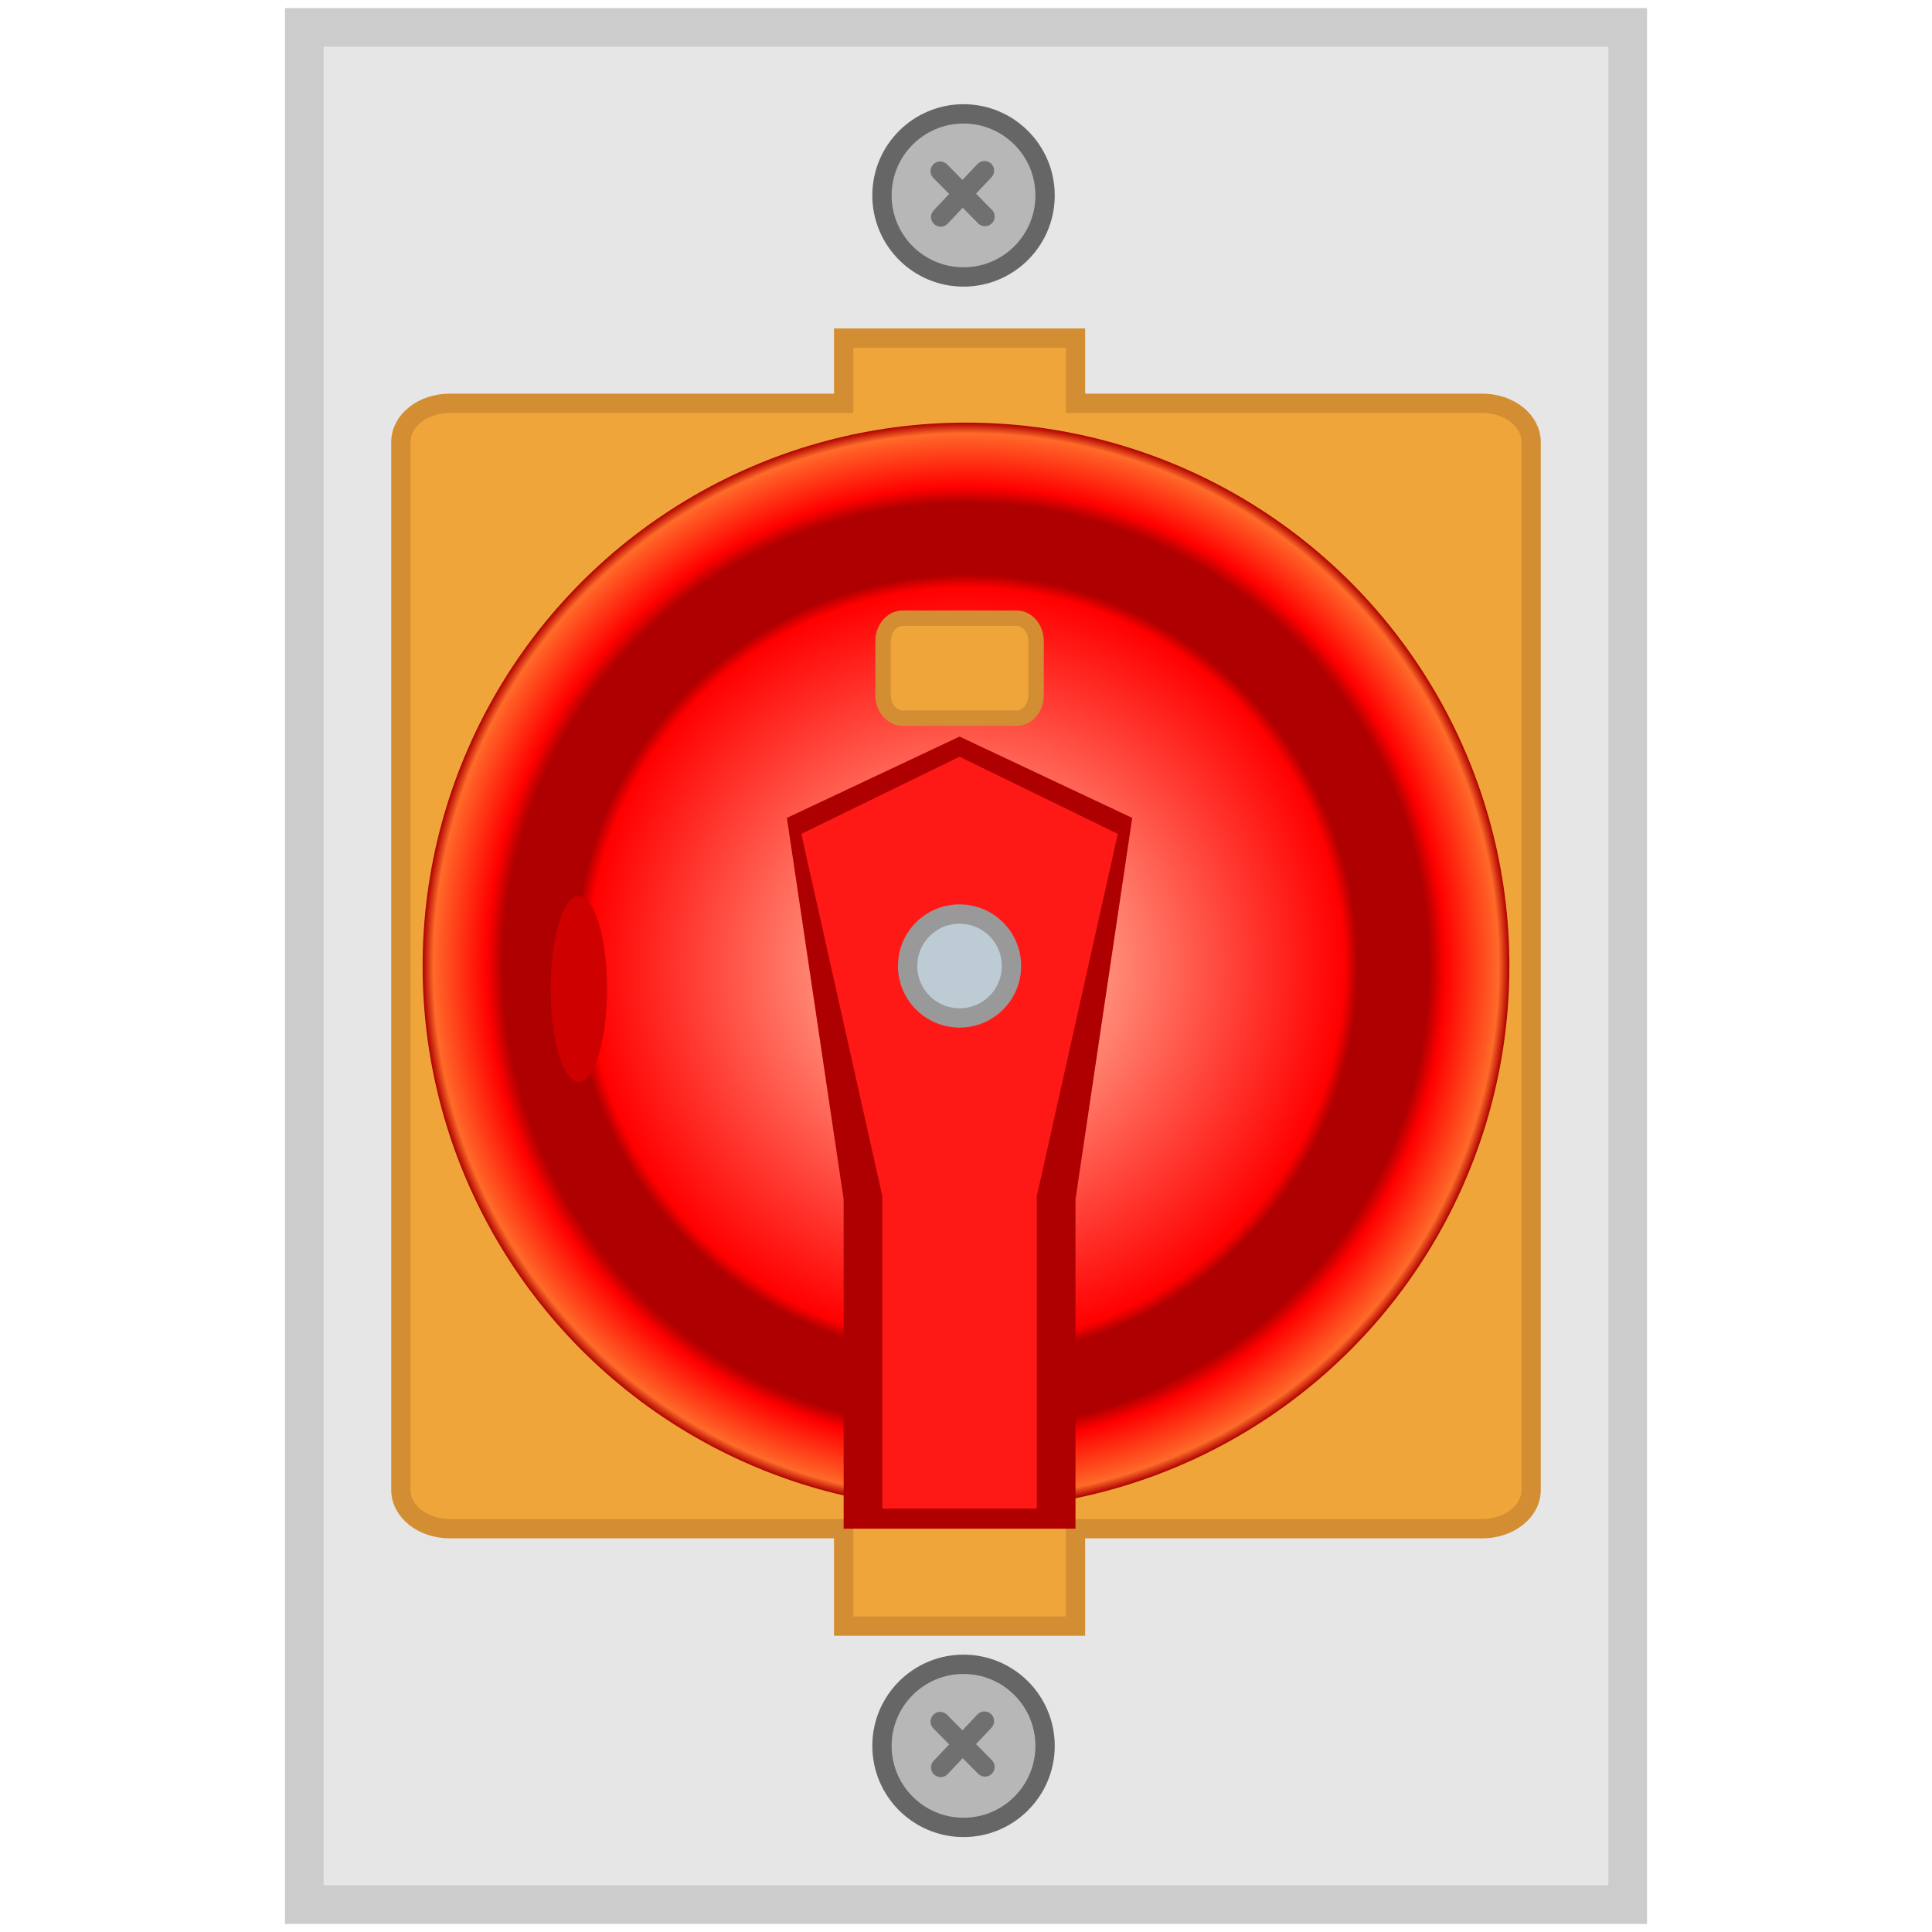
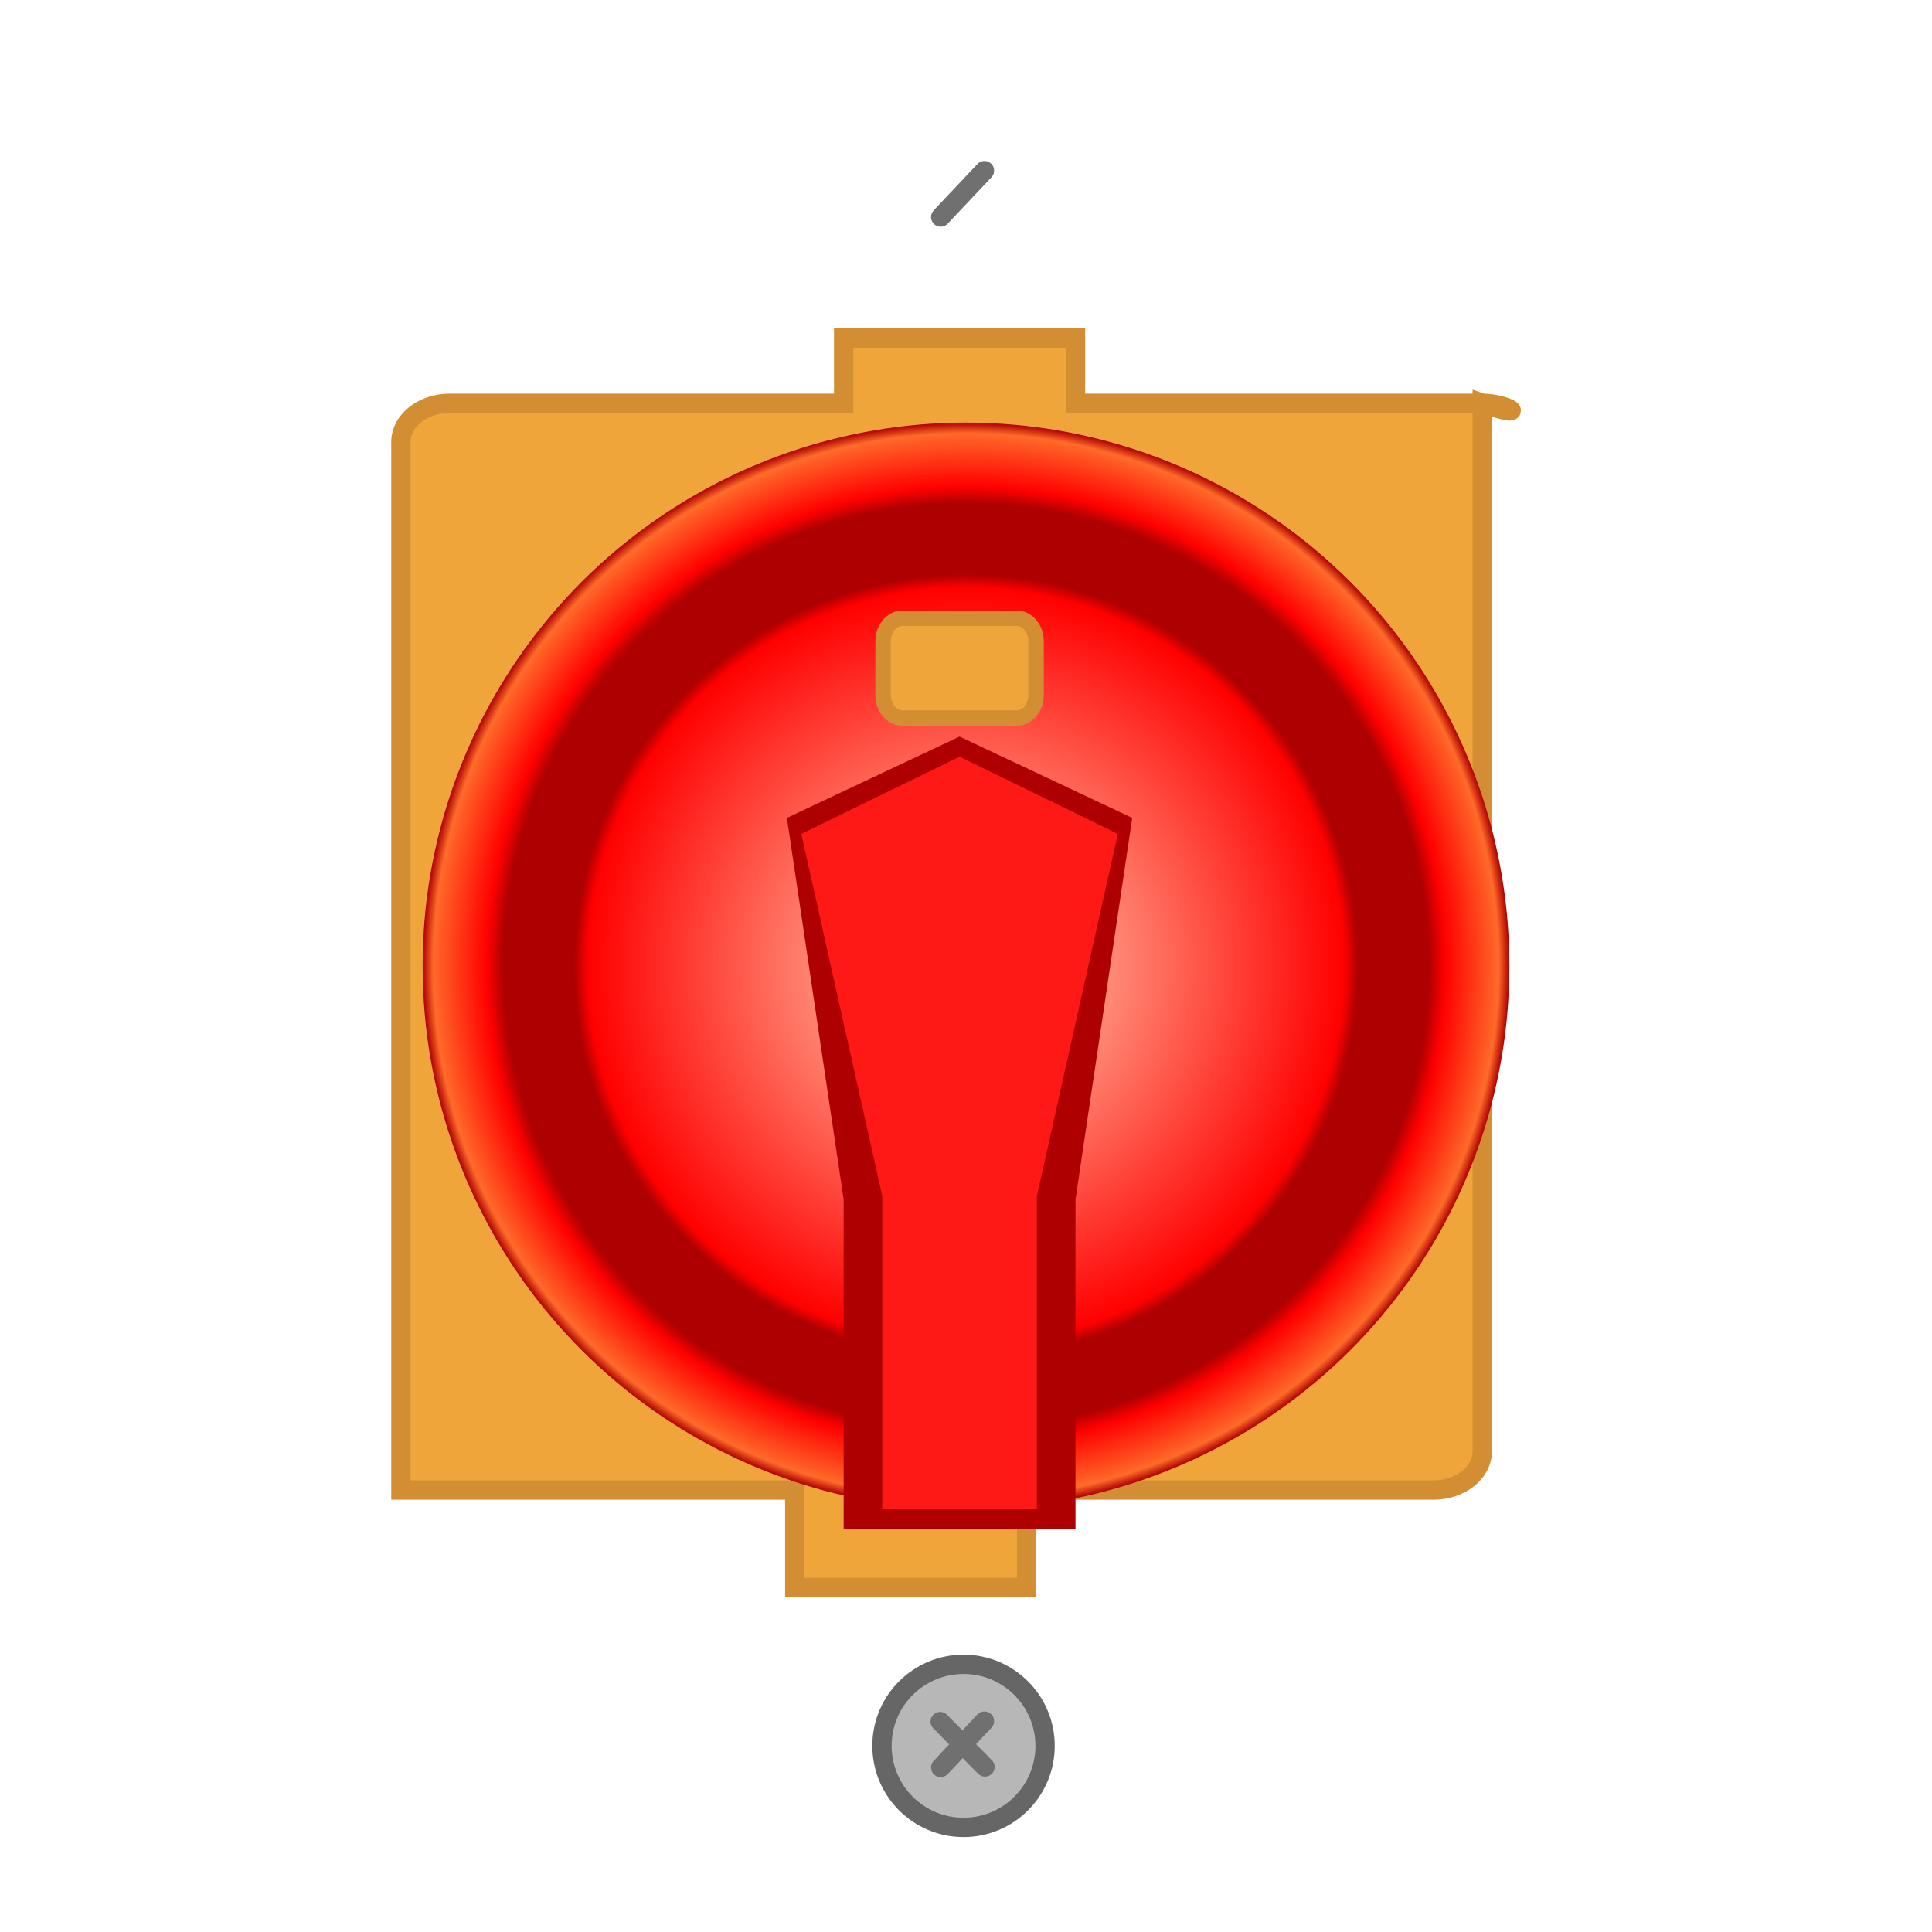
<svg xmlns="http://www.w3.org/2000/svg" version="1.1" x="0px" y="0px" width="100px" height="100px" viewBox="0 0 100 100" enable-background="new 0 0 100 100" xml:space="preserve">
  <g id="Layer_1">
-     <rect x="15.75" y="1.417" fill="#E6E6E6" stroke="#CCCCCC" stroke-width="2" stroke-miterlimit="10" width="68.5" height="97.166" />
-     <path fill="#EFA53A" stroke="#D38E33" stroke-miterlimit="10" d="M76.721,20.875H55.667v-3.376h-12v3.376H23.28   c-1.397,0-2.53,0.896-2.53,2v54.25c0,1.104,1.133,2,2.53,2h20.387v5.041h12v-5.041h21.054c1.396,0,2.529-0.896,2.529-2v-54.25   C79.25,21.771,78.117,20.875,76.721,20.875z" />
+     <path fill="#EFA53A" stroke="#D38E33" stroke-miterlimit="10" d="M76.721,20.875H55.667v-3.376h-12v3.376H23.28   c-1.397,0-2.53,0.896-2.53,2v54.25h20.387v5.041h12v-5.041h21.054c1.396,0,2.529-0.896,2.529-2v-54.25   C79.25,21.771,78.117,20.875,76.721,20.875z" />
    <g>
-       <circle fill="#B7B7B7" stroke="#666666" stroke-miterlimit="10" cx="49.872" cy="10.115" r="4.221" />
      <line fill="#626463" stroke="#707070" stroke-linecap="round" stroke-miterlimit="10" x1="48.69" y1="11.233" x2="50.955" y2="8.833" />
-       <line fill="#626463" stroke="#707070" stroke-linecap="round" stroke-miterlimit="10" x1="48.664" y1="8.858" x2="50.982" y2="11.208" />
    </g>
    <g>
      <circle fill="#B7B7B7" stroke="#666666" stroke-miterlimit="10" cx="49.872" cy="90.365" r="4.221" />
      <line fill="#626463" stroke="#707070" stroke-linecap="round" stroke-miterlimit="10" x1="48.69" y1="91.482" x2="50.955" y2="89.084" />
      <line fill="#626463" stroke="#707070" stroke-linecap="round" stroke-miterlimit="10" x1="48.664" y1="89.108" x2="50.982" y2="91.458" />
    </g>
  </g>
  <g id="off">
    <radialGradient id="SVGID_1_" cx="50" cy="50" r="27.625" gradientUnits="userSpaceOnUse">
      <stop offset="0.079" style="stop-color:#FFC6A9" />
      <stop offset="0.709" style="stop-color:#FF0000" />
      <stop offset="0.734" style="stop-color:#AE0000" />
      <stop offset="0.867" style="stop-color:#AE0000" />
      <stop offset="0.897" style="stop-color:#FF0000" />
      <stop offset="1" style="stop-color:#FF6B2A" />
    </radialGradient>
    <radialGradient id="SVGID_2_" cx="50" cy="50" r="28.125" gradientUnits="userSpaceOnUse">
      <stop offset="0.079" style="stop-color:#FFC6A9" />
      <stop offset="0.709" style="stop-color:#FF0000" />
      <stop offset="0.734" style="stop-color:#AE0000" />
      <stop offset="0.867" style="stop-color:#AE0000" />
      <stop offset="0.897" style="stop-color:#FF0000" />
      <stop offset="0.98" style="stop-color:#FF6B2A" />
      <stop offset="1" style="stop-color:#AE0000" />
    </radialGradient>
    <circle fill="url(#SVGID_1_)" stroke="url(#SVGID_2_)" stroke-miterlimit="10" cx="50" cy="50" r="27.625" />
    <polygon fill="#AE0000" points="49.667,38.125 40.729,42.334 43.667,62.084 43.667,79.125 55.667,79.125 55.667,62.084    58.604,42.334  " />
    <polygon fill="#FF1916" points="49.667,39.167 41.476,43.162 45.667,61.908 45.667,78.083 53.667,78.083 53.667,61.908    57.858,43.162  " />
-     <circle fill="#BDCCD4" stroke="#999999" stroke-miterlimit="10" cx="49.667" cy="50" r="2.688" />
    <path fill="#EFA53A" stroke="#D38E33" stroke-width="0.8" stroke-miterlimit="10" d="M53.626,35.975c0,0.659-0.447,1.192-1,1.192   h-5.917c-0.552,0-1-0.534-1-1.192v-2.782c0-0.659,0.448-1.192,1-1.192h5.917c0.553,0,1,0.534,1,1.192V35.975z" />
-     <ellipse fill="#CE0000" cx="29.959" cy="51.188" rx="1.459" ry="4.813" />
    <g>
	</g>
    <g>
	</g>
    <g>
	</g>
    <g>
	</g>
    <g>
	</g>
    <g>
	</g>
    <g>
	</g>
    <g>
	</g>
    <g>
	</g>
    <g>
	</g>
    <g>
	</g>
    <g>
	</g>
    <g>
	</g>
    <g>
	</g>
    <g>
	</g>
  </g>
</svg>